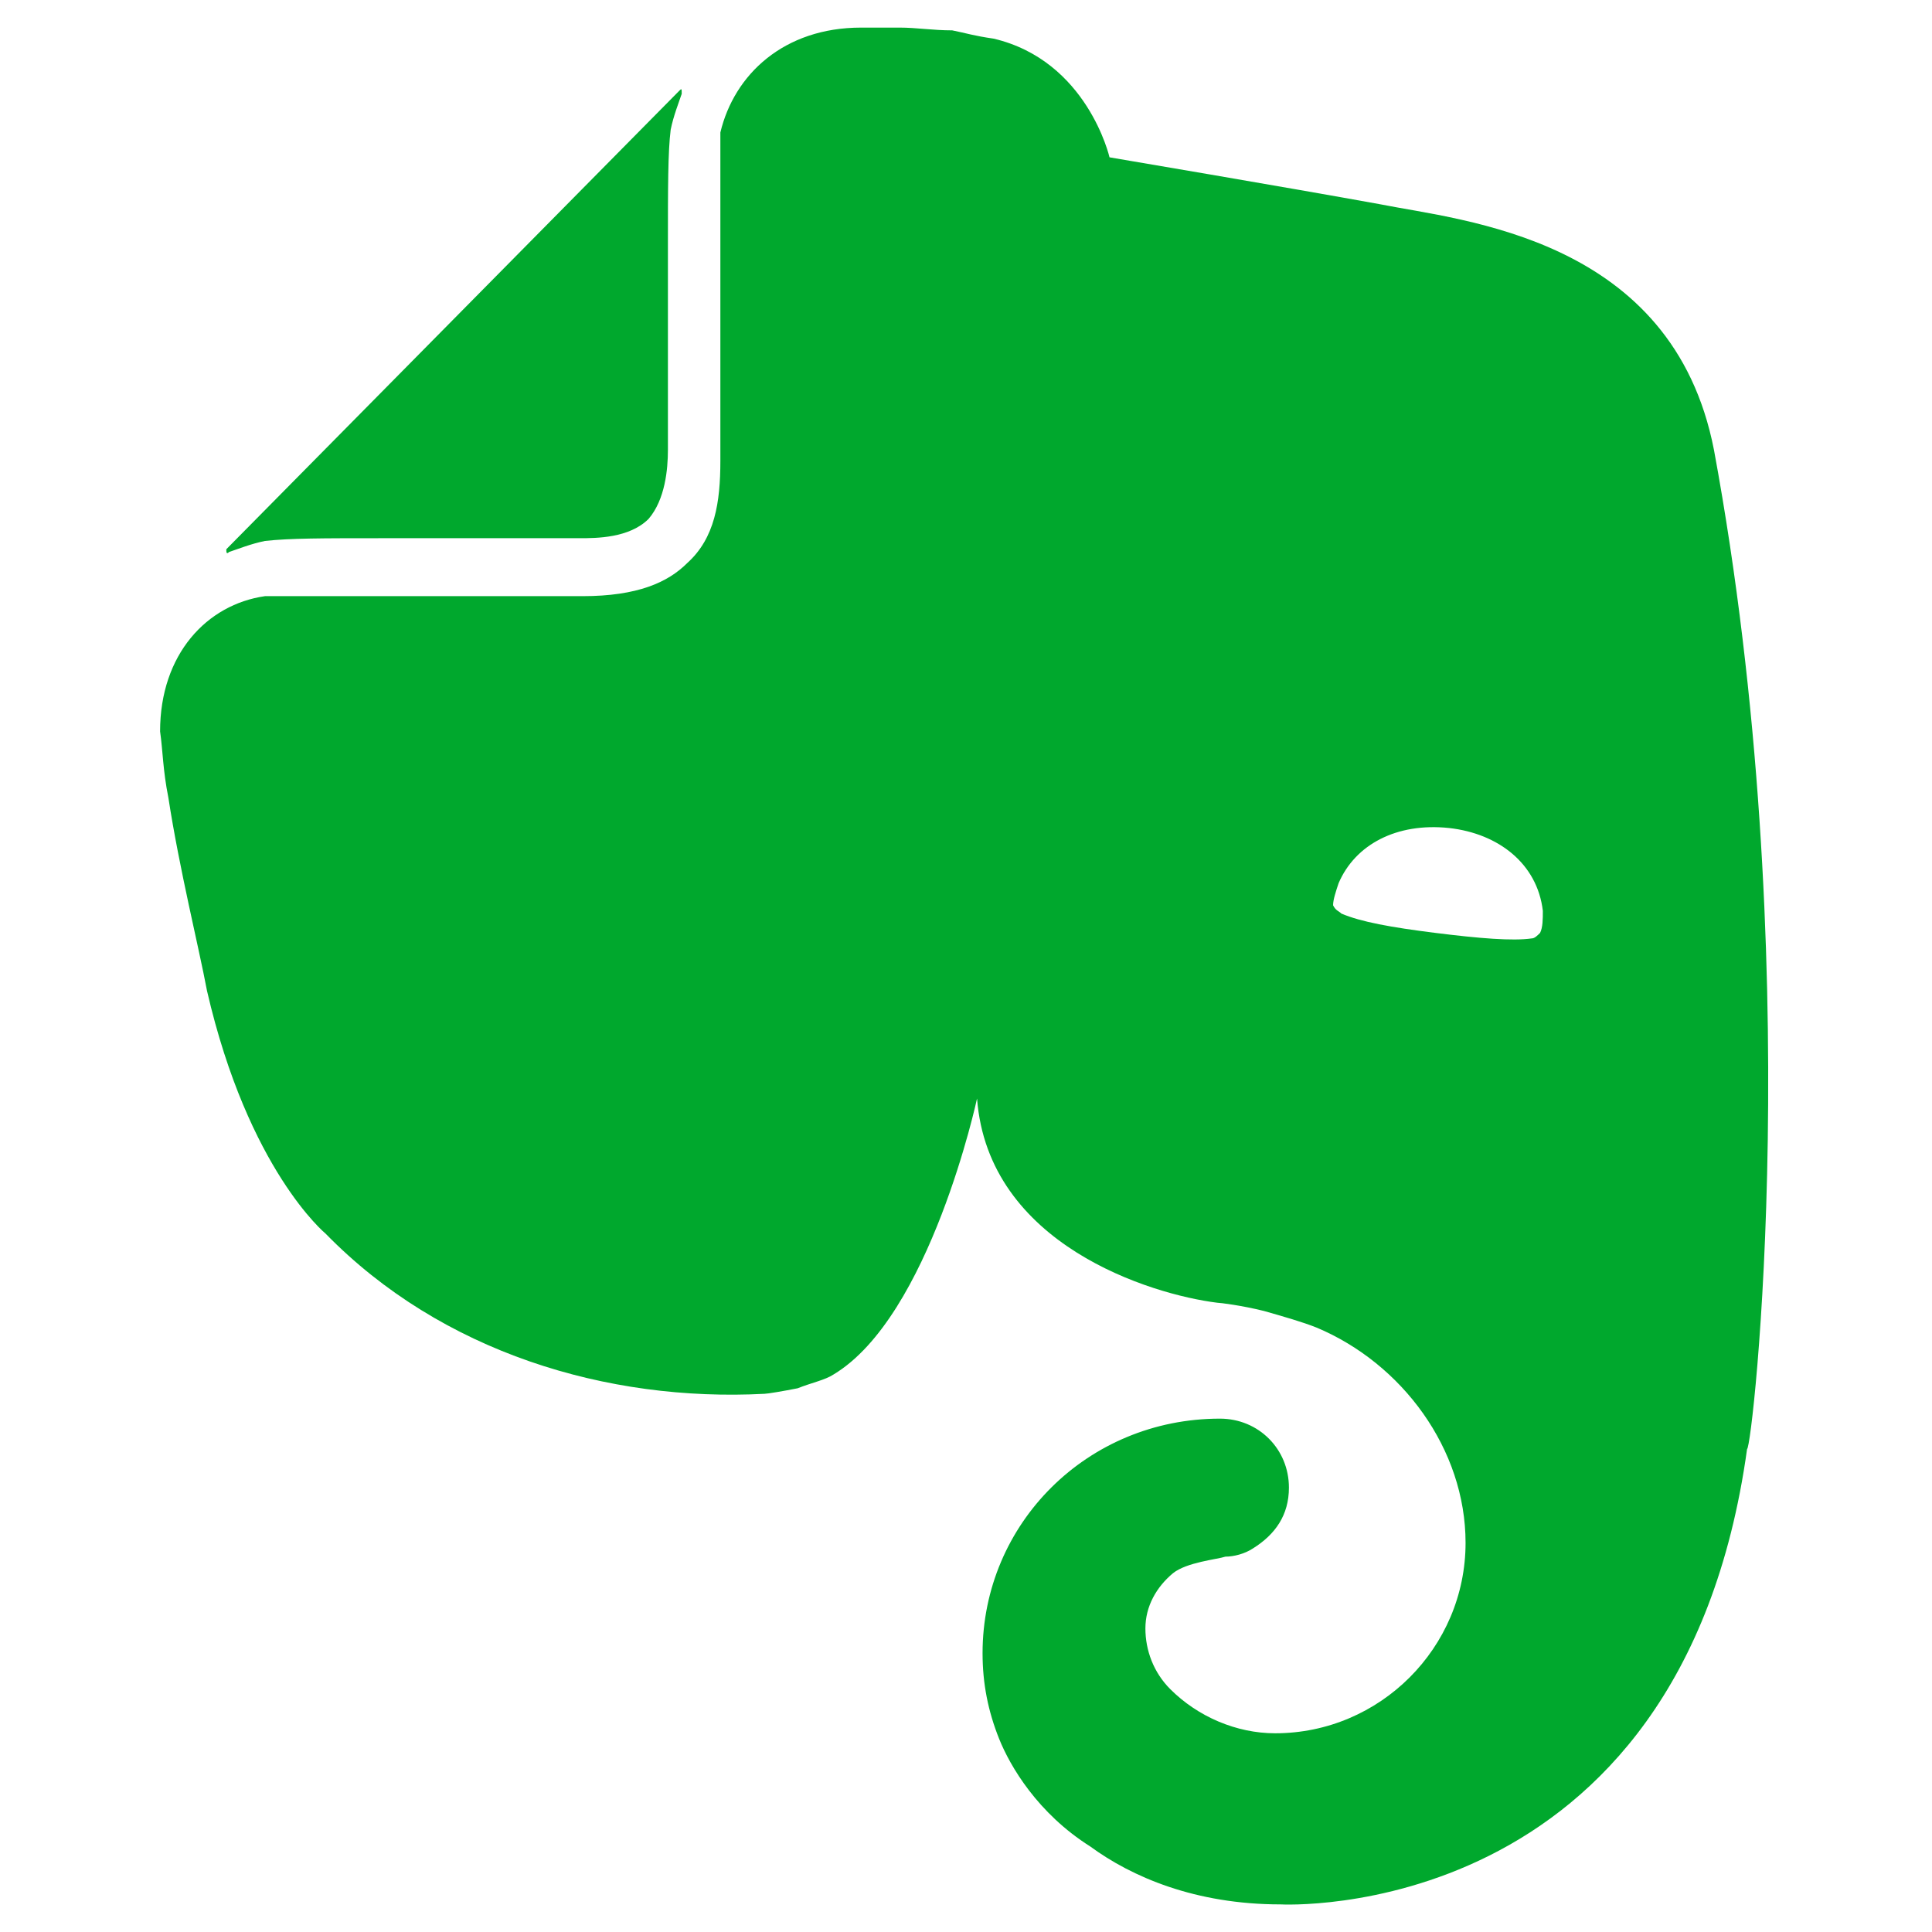
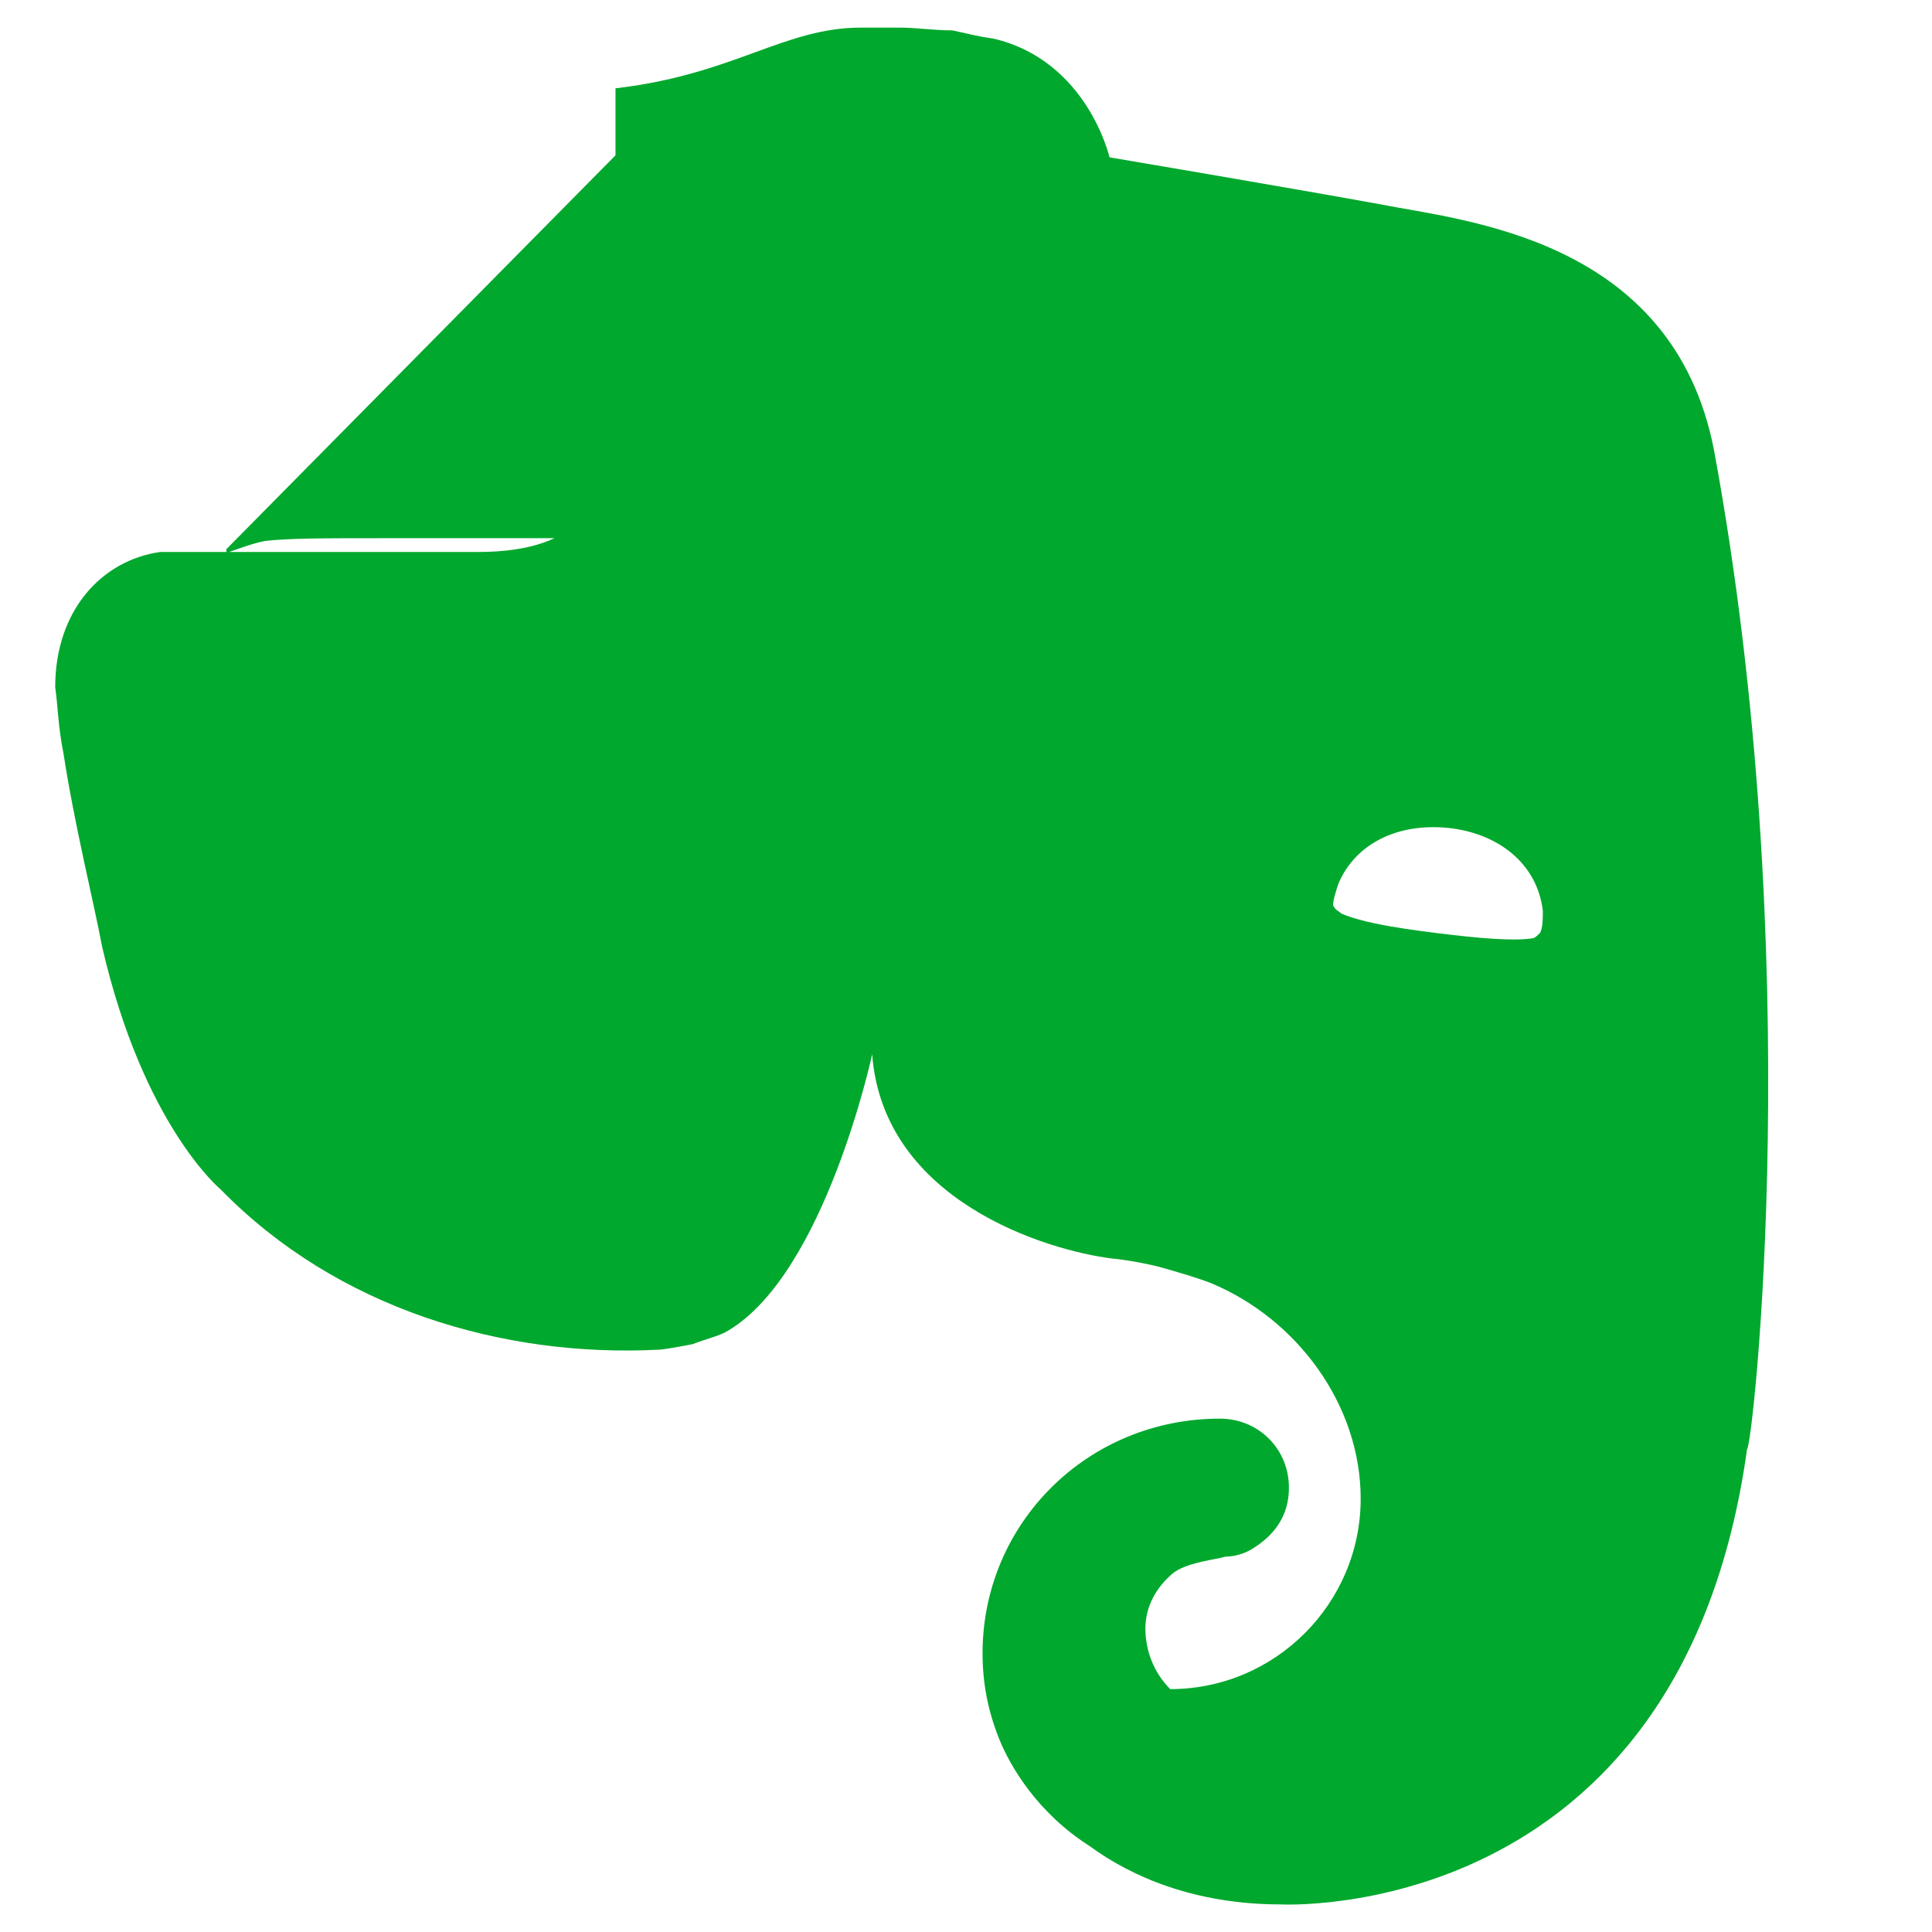
<svg xmlns="http://www.w3.org/2000/svg" id="Layer_1" x="0px" y="0px" viewBox="0 0 70 70" style="enable-background:new 0 0 70 70;" xml:space="preserve">
  <style type="text/css">	.st0{fill:none;stroke:#000000;stroke-width:2.5;stroke-linecap:round;stroke-linejoin:round;stroke-miterlimit:10;}	.st1{fill:none;}	.st2{fill:#00A82D;}	.st3{fill:#027E6F;}	.st4{fill:#FFFFFF;}	.st5{fill:#0ACF83;}	.st6{fill:#A259FF;}	.st7{fill:#F24E1E;}	.st8{fill:#FF7262;}	.st9{fill:#1ABCFE;}	.st10{fill:#7D2AE7;}	.st11{fill:url(#SVGID_1_);}	.st12{fill:url(#SVGID_00000172422647998235361120000008588096822348118700_);}	.st13{fill:url(#SVGID_00000113313496881733367670000016521590770029983400_);}	.st14{fill:url(#SVGID_00000052094509055990209300000013836743088797332369_);}	.st15{fill:#3E3E3E;stroke:#FFFFFF;stroke-width:1.641;stroke-linecap:round;stroke-linejoin:round;stroke-miterlimit:10;}	.st16{fill:#FEFEFE;}	.st17{fill:#3E3E3E;}	.st18{fill:#040609;fill-opacity:7.800000e-02;}	.st19{fill:#74AA9C;}	.st20{fill:#F9AB00;}	.st21{fill:#E37400;}	.st22{fill-rule:evenodd;clip-rule:evenodd;fill:url(#SVGID_00000038402985616229377540000007904642640534550169_);}	.st23{fill-rule:evenodd;clip-rule:evenodd;}	.st24{fill:#FAE14C;}	.st25{fill:#263B45;}	.st26{fill:#00008D;}	.st27{fill:none;stroke:#00008D;stroke-width:1.5;stroke-miterlimit:10;}	.st28{fill:#CC2281;}</style>
  <g>
    <g>
-       <path class="st2" d="M24.2,16.3c0,0.7-0.1,1.8-0.7,2.5c-0.7,0.7-1.9,0.7-2.5,0.7h-7.2c-2.1,0-3.3,0-4.2,0.1   c-0.5,0.1-1,0.3-1.3,0.4c-0.1,0.1-0.1,0-0.1-0.1L24.6,3.3c0.1-0.1,0.1-0.1,0.1,0.1c-0.1,0.3-0.3,0.8-0.4,1.3   c-0.1,0.8-0.1,2.1-0.1,4.2V16.3z M39.5,66.9c-1.9-1.2-2.9-2.9-3.3-3.9c-0.4-1-0.6-2-0.6-3.1c0-4.7,3.8-8.5,8.6-8.5   c1.4,0,2.5,1.1,2.5,2.5c0,1-0.5,1.7-1.3,2.2c-0.3,0.2-0.7,0.3-1,0.3c-0.3,0.1-1.4,0.2-1.9,0.6c-0.6,0.5-1,1.2-1,2   c0,0.8,0.3,1.6,0.9,2.2c1,1,2.4,1.6,3.8,1.6c3.8,0,6.9-3.1,6.9-6.9c0-3.4-2.3-6.5-5.4-7.8c-0.5-0.2-1.2-0.4-1.9-0.6   c-0.8-0.2-1.6-0.3-1.7-0.3c-2.4-0.3-8.3-2.1-8.7-7.4c0,0-1.7,7.9-5.2,10c-0.3,0.2-0.8,0.3-1.3,0.5c-0.5,0.1-1.1,0.2-1.2,0.2   c-5.7,0.3-11.7-1.5-15.9-5.8c0,0-2.8-2.3-4.3-8.8c-0.3-1.6-1-4.4-1.4-7c-0.2-1-0.2-1.7-0.3-2.4c0-2.8,1.7-4.6,3.8-4.9   c0.1,0,0.2,0,0.3,0c1.3,0,11.2,0,11.2,0c2,0,3.1-0.5,3.8-1.2c1-0.9,1.2-2.2,1.2-3.7c0,0,0-10.3,0-11.6c0-0.1,0-0.3,0-0.3   C26.6,2.7,28.4,1,31.2,1c0,0,0.8,0,1.4,0c0.6,0,1.2,0.1,1.9,0.1c0.5,0.1,0.8,0.2,1.5,0.3c3.4,0.8,4.2,4.3,4.2,4.3s6.5,1.1,9.8,1.7   C53,8,60.6,8.6,62.1,16.3c3.4,18.4,1.4,36.2,1.2,36.2C60.9,69.8,46.4,69,46.4,69C43.3,69,41,68,39.5,66.9z M52.5,30   c-1.9-0.2-3.4,0.6-4,2c-0.1,0.3-0.2,0.6-0.2,0.8c0.1,0.2,0.2,0.2,0.3,0.3c0.7,0.3,1.8,0.5,3.4,0.7c1.6,0.2,2.8,0.3,3.5,0.2   c0.1,0,0.2-0.1,0.3-0.2c0.1-0.2,0.1-0.5,0.1-0.8C55.7,31.3,54.3,30.2,52.5,30z" />
+       <path class="st2" d="M24.2,16.3c0,0.7-0.1,1.8-0.7,2.5c-0.7,0.7-1.9,0.7-2.5,0.7h-7.2c-2.1,0-3.3,0-4.2,0.1   c-0.5,0.1-1,0.3-1.3,0.4c-0.1,0.1-0.1,0-0.1-0.1L24.6,3.3c0.1-0.1,0.1-0.1,0.1,0.1c-0.1,0.3-0.3,0.8-0.4,1.3   c-0.1,0.8-0.1,2.1-0.1,4.2V16.3z M39.5,66.9c-1.9-1.2-2.9-2.9-3.3-3.9c-0.4-1-0.6-2-0.6-3.1c0-4.7,3.8-8.5,8.6-8.5   c1.4,0,2.5,1.1,2.5,2.5c0,1-0.5,1.7-1.3,2.2c-0.3,0.2-0.7,0.3-1,0.3c-0.3,0.1-1.4,0.2-1.9,0.6c-0.6,0.5-1,1.2-1,2   c0,0.8,0.3,1.6,0.9,2.2c3.8,0,6.9-3.1,6.9-6.9c0-3.4-2.3-6.5-5.4-7.8c-0.5-0.2-1.2-0.4-1.9-0.6   c-0.8-0.2-1.6-0.3-1.7-0.3c-2.4-0.3-8.3-2.1-8.7-7.4c0,0-1.7,7.9-5.2,10c-0.3,0.2-0.8,0.3-1.3,0.5c-0.5,0.1-1.1,0.2-1.2,0.2   c-5.7,0.3-11.7-1.5-15.9-5.8c0,0-2.8-2.3-4.3-8.8c-0.3-1.6-1-4.4-1.4-7c-0.2-1-0.2-1.7-0.3-2.4c0-2.8,1.7-4.6,3.8-4.9   c0.1,0,0.2,0,0.3,0c1.3,0,11.2,0,11.2,0c2,0,3.1-0.5,3.8-1.2c1-0.9,1.2-2.2,1.2-3.7c0,0,0-10.3,0-11.6c0-0.1,0-0.3,0-0.3   C26.6,2.7,28.4,1,31.2,1c0,0,0.8,0,1.4,0c0.6,0,1.2,0.1,1.9,0.1c0.5,0.1,0.8,0.2,1.5,0.3c3.4,0.8,4.2,4.3,4.2,4.3s6.5,1.1,9.8,1.7   C53,8,60.6,8.6,62.1,16.3c3.4,18.4,1.4,36.2,1.2,36.2C60.9,69.8,46.4,69,46.4,69C43.3,69,41,68,39.5,66.9z M52.5,30   c-1.9-0.2-3.4,0.6-4,2c-0.1,0.3-0.2,0.6-0.2,0.8c0.1,0.2,0.2,0.2,0.3,0.3c0.7,0.3,1.8,0.5,3.4,0.7c1.6,0.2,2.8,0.3,3.5,0.2   c0.1,0,0.2-0.1,0.3-0.2c0.1-0.2,0.1-0.5,0.1-0.8C55.7,31.3,54.3,30.2,52.5,30z" />
    </g>
-     <rect x="0" class="st1" width="70" height="70" />
  </g>
</svg>